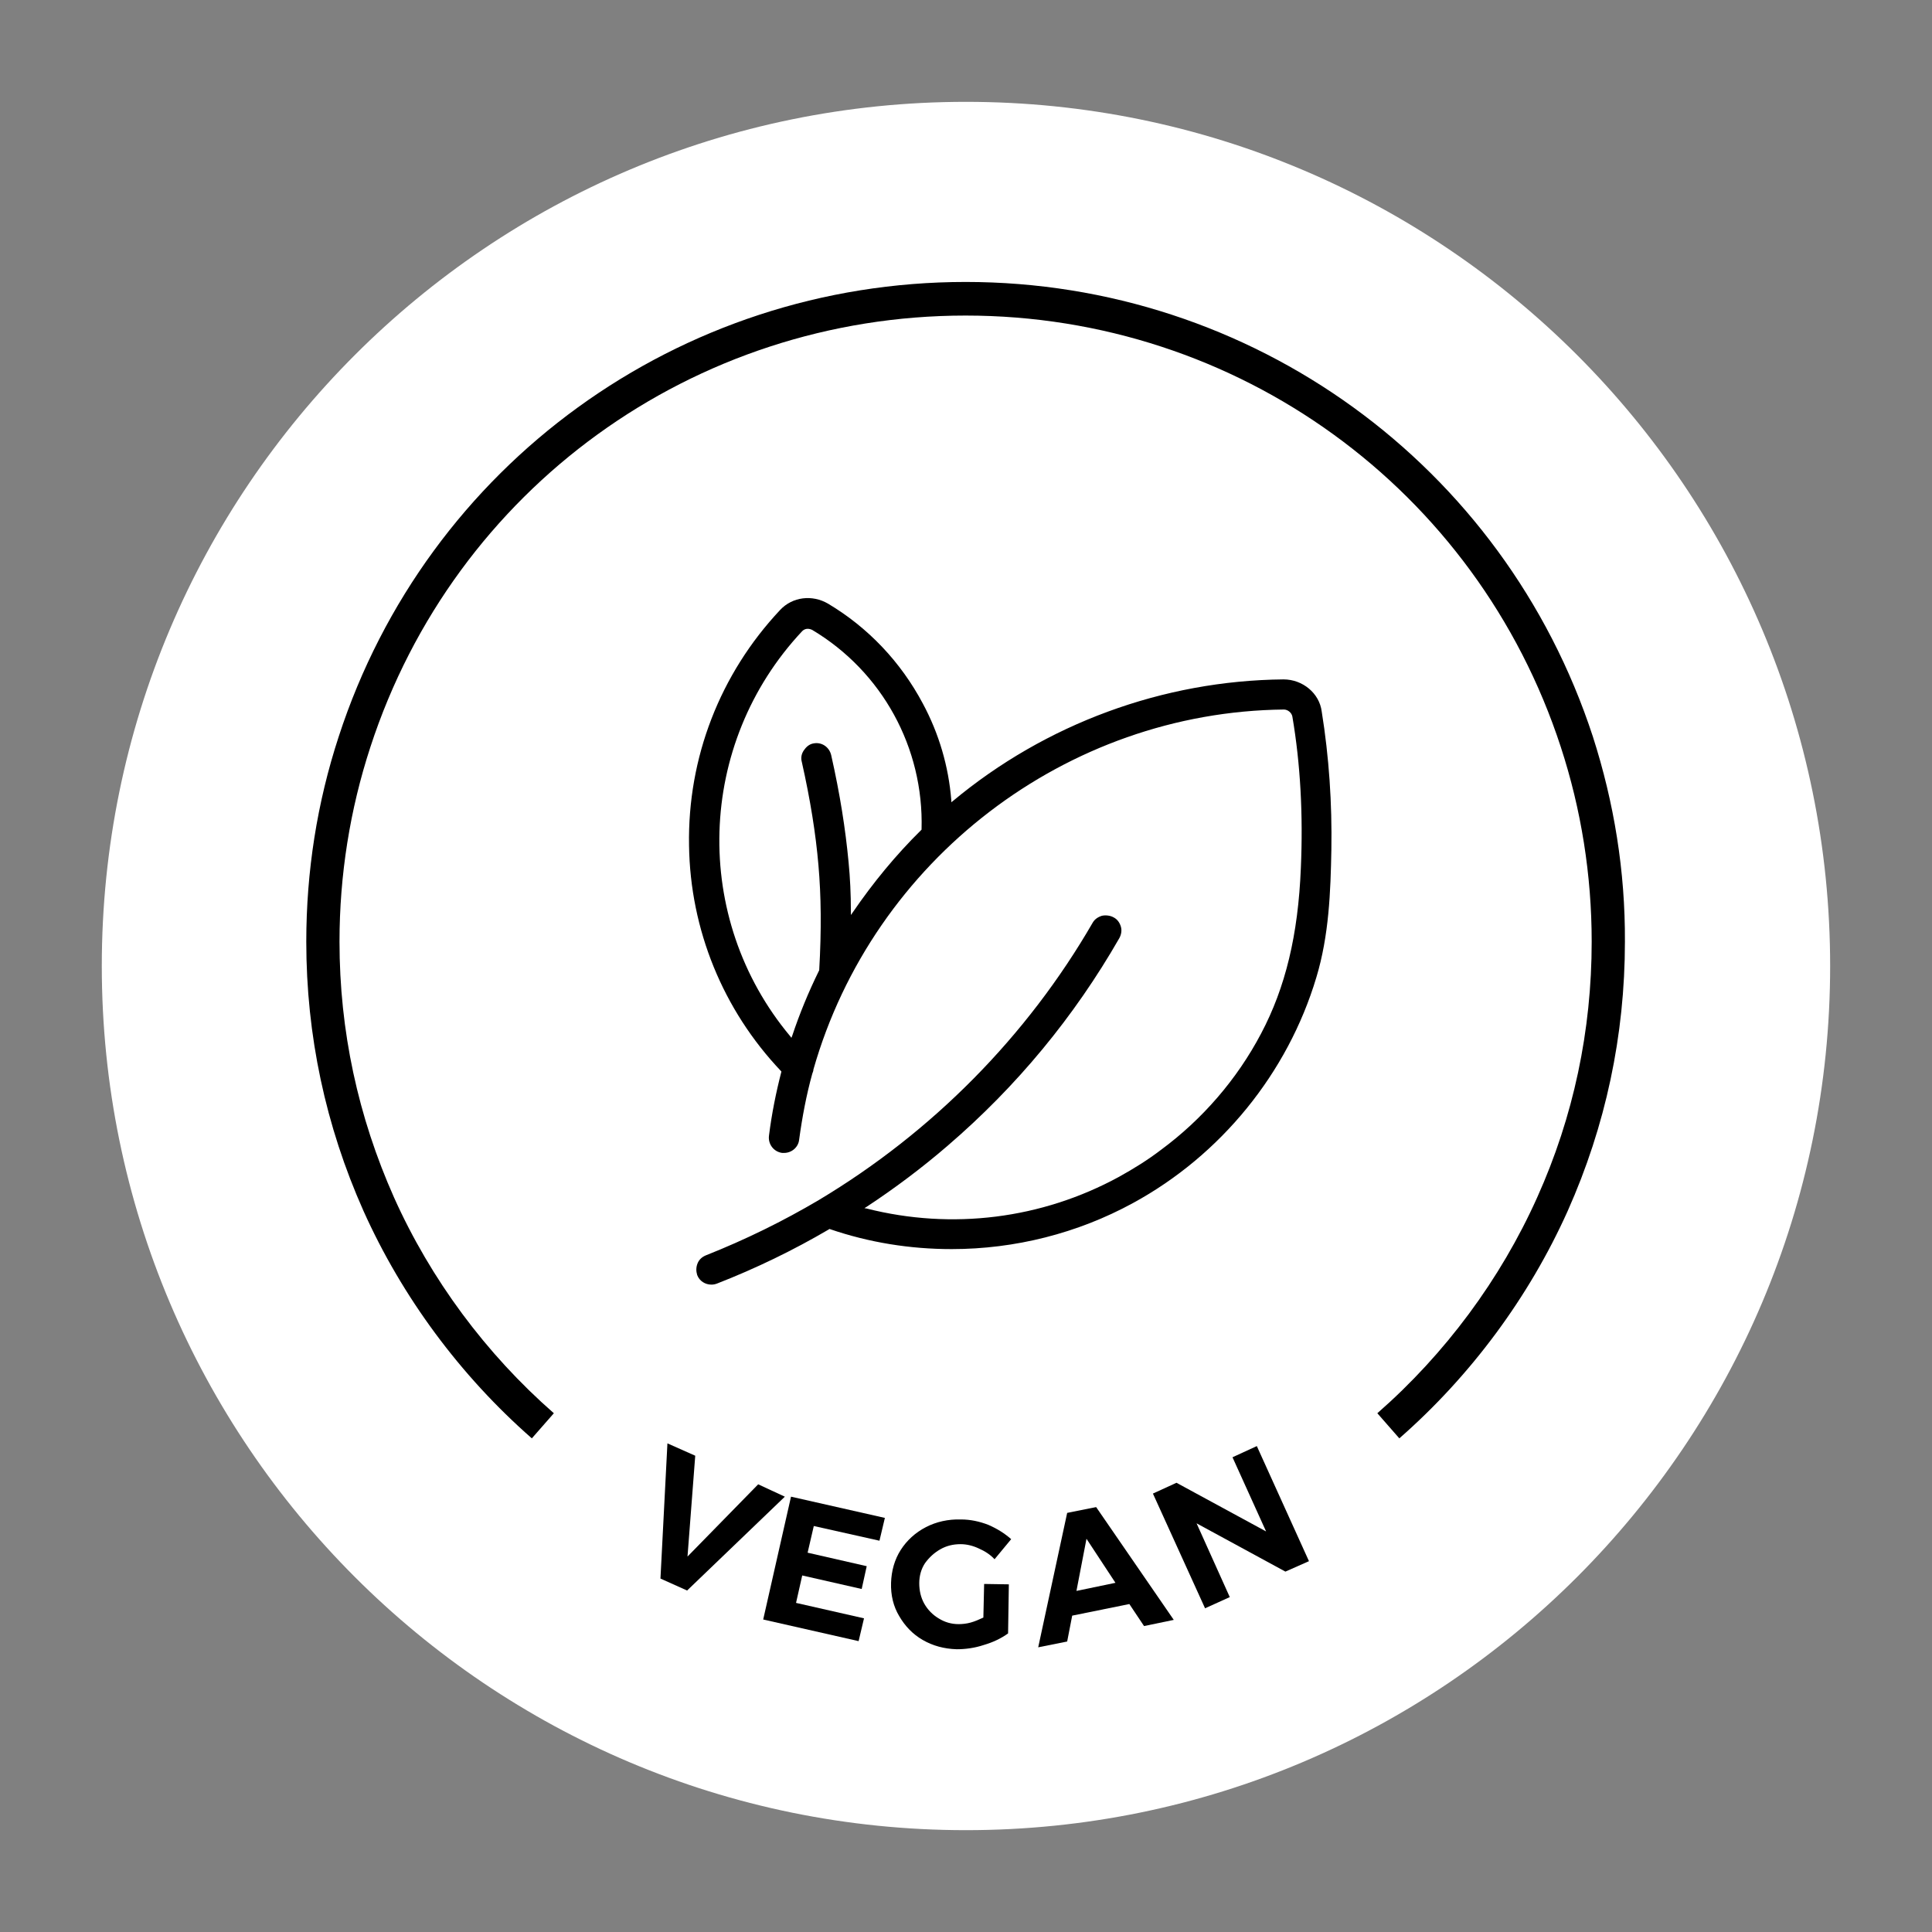
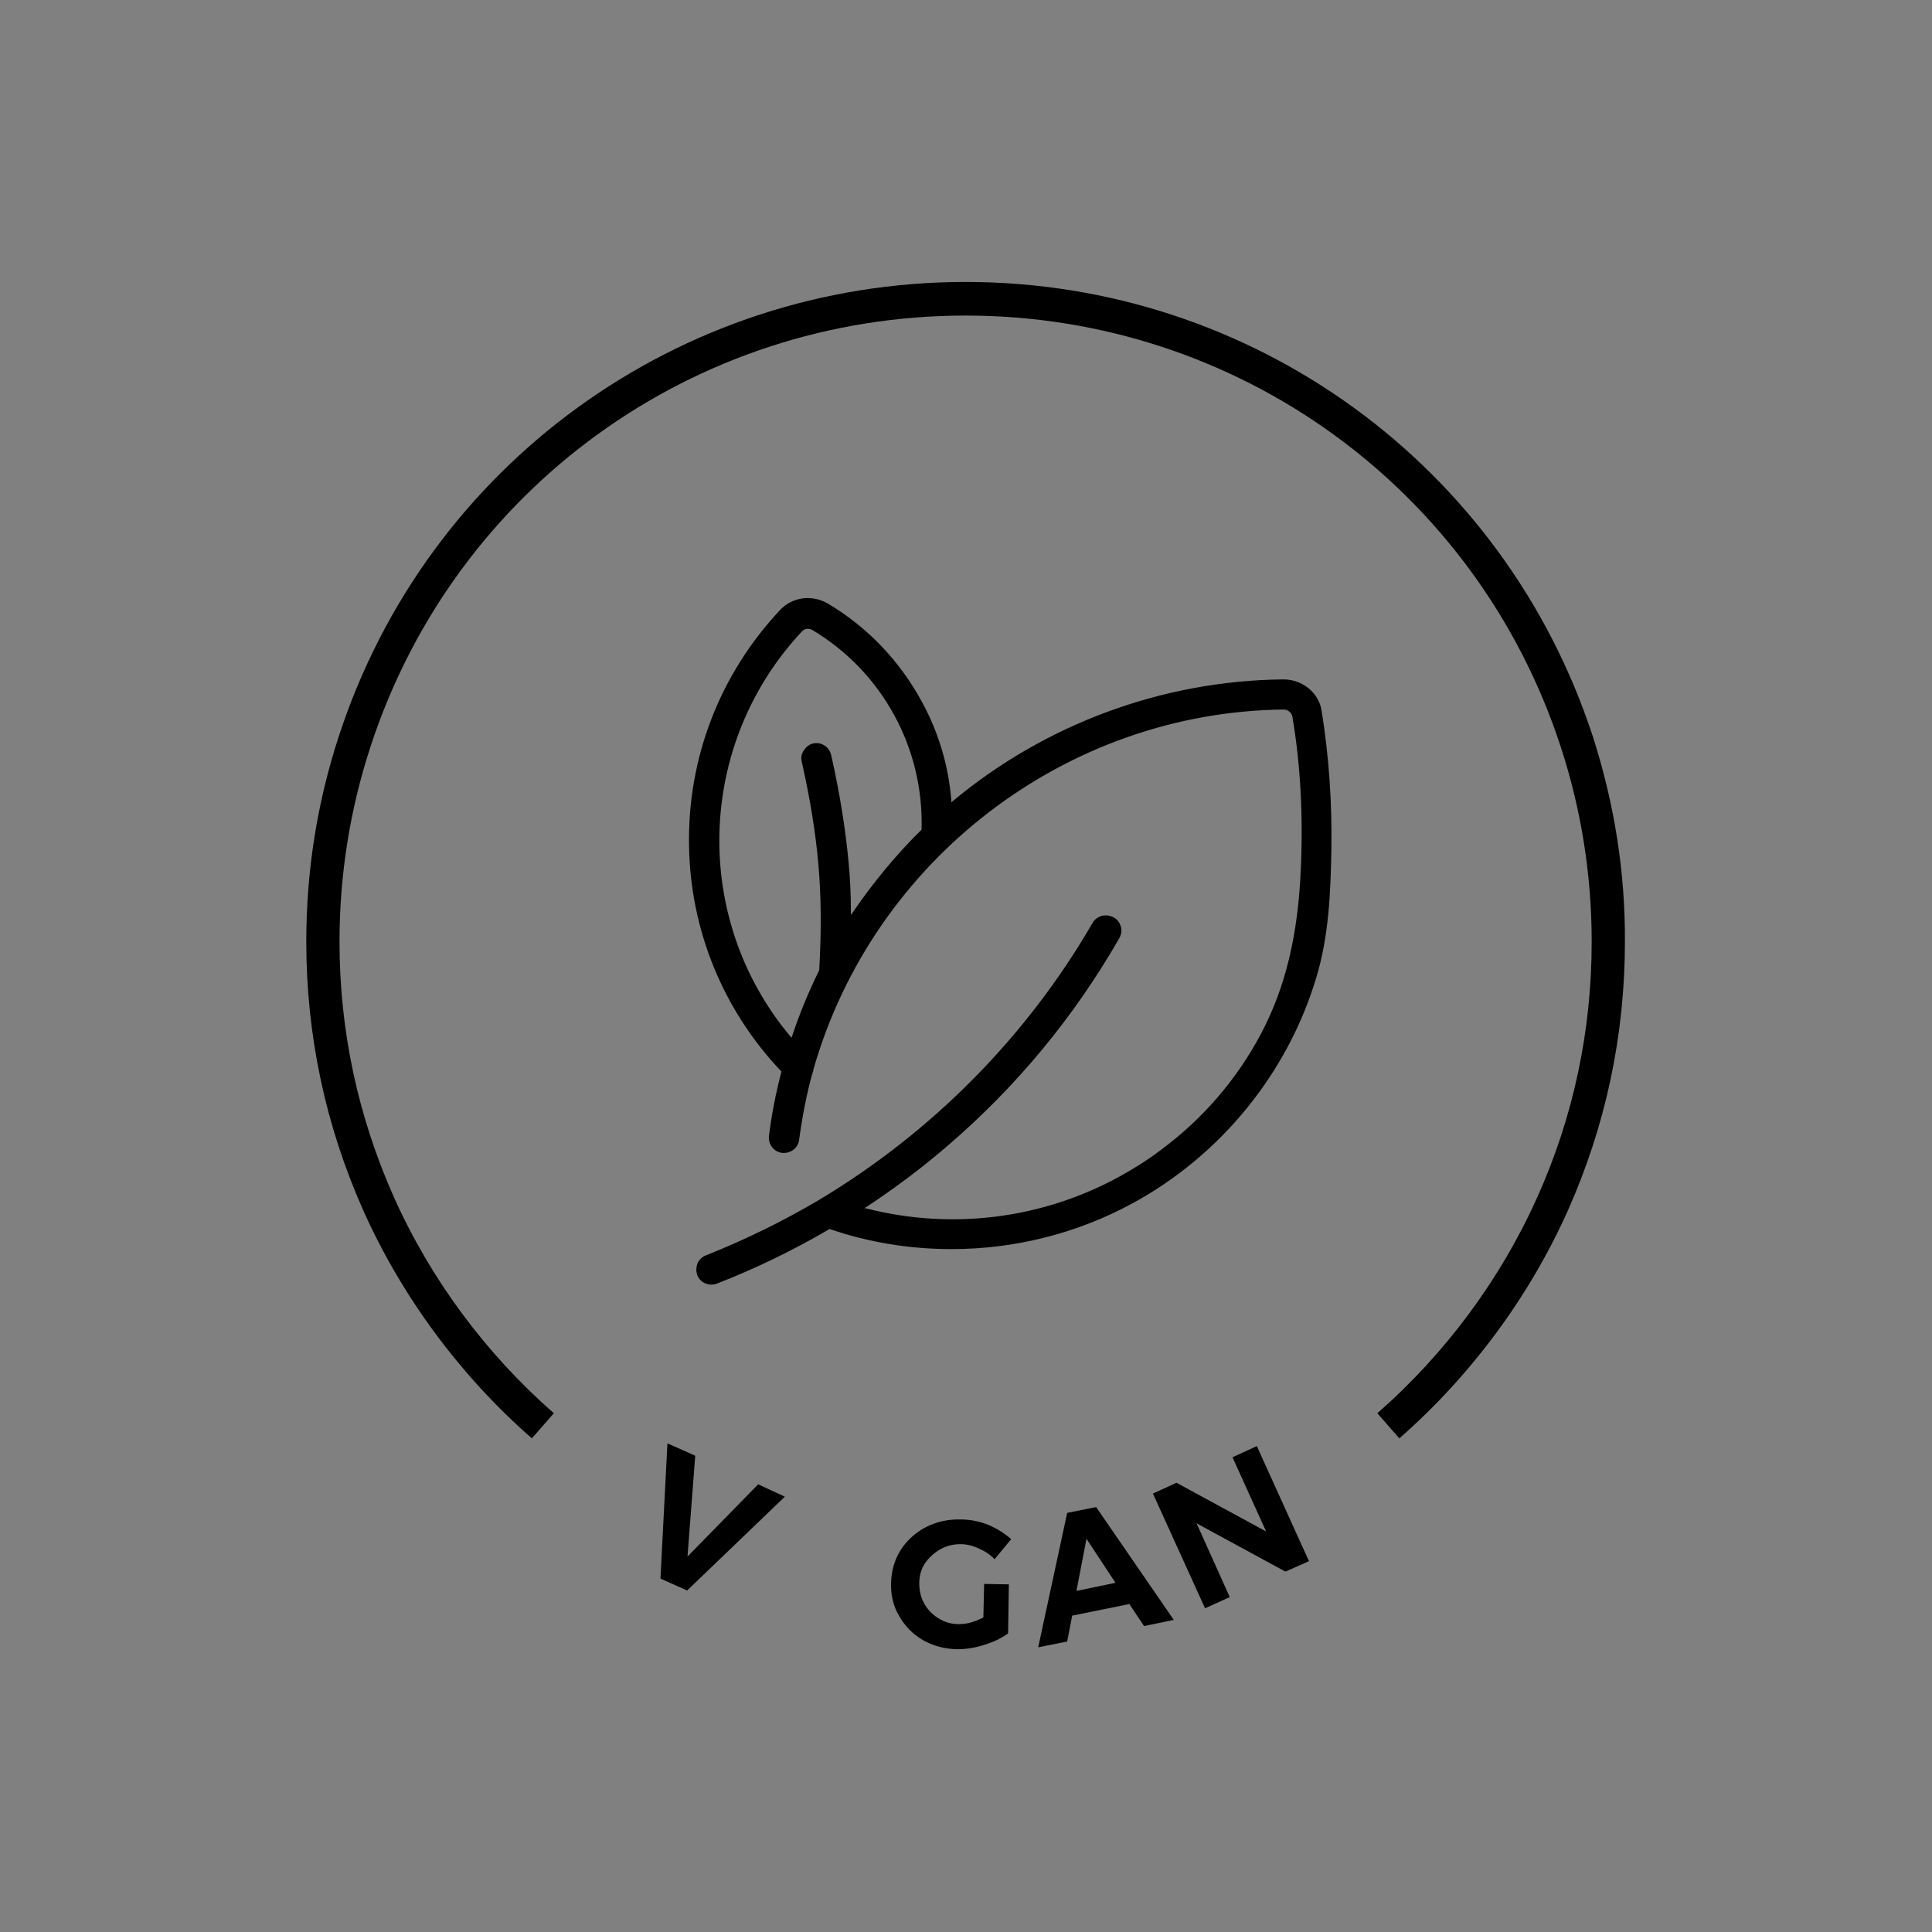
<svg xmlns="http://www.w3.org/2000/svg" width="500" zoomAndPan="magnify" viewBox="0 0 375 375" height="500" preserveAspectRatio="xMidYMid meet" version="1.0">
  <rect x="0" y="0" width="375" height="375" fill="#808080" stroke="none" />
  <defs>
    <clipPath id="7a3e480333">
-       <path d="M 19.758 19.766 L 355.23 19.766 L 355.23 355.234 L 19.758 355.234 Z M 19.758 19.766 " clip-rule="nonzero" />
+       <path d="M 19.758 19.766 L 355.23 19.766 L 355.23 355.234 Z M 19.758 19.766 " clip-rule="nonzero" />
    </clipPath>
    <clipPath id="d8a34928f3">
      <path d="M 355.23 187.5 C 355.23 94.863 280.133 19.766 187.496 19.766 C 94.859 19.766 19.758 94.863 19.758 187.5 C 19.758 280.137 94.859 355.234 187.496 355.234 C 280.133 355.234 355.23 280.137 355.23 187.5 Z M 355.23 187.5 " clip-rule="nonzero" />
    </clipPath>
    <clipPath id="cf0d2a30bd">
-       <path d="M 0.758 0.766 L 336.23 0.766 L 336.23 336.234 L 0.758 336.234 Z M 0.758 0.766 " clip-rule="nonzero" />
-     </clipPath>
+       </clipPath>
    <clipPath id="295e641382">
-       <path d="M 336.23 168.5 C 336.23 75.863 261.133 0.766 168.496 0.766 C 75.859 0.766 0.758 75.863 0.758 168.5 C 0.758 261.137 75.859 336.234 168.496 336.234 C 261.133 336.234 336.23 261.137 336.23 168.5 Z M 336.23 168.5 " clip-rule="nonzero" />
-     </clipPath>
+       </clipPath>
    <clipPath id="3d0425838c">
-       <rect x="0" width="337" y="0" height="337" />
-     </clipPath>
+       </clipPath>
    <clipPath id="4ee7fc60e0">
      <rect x="0" width="375" y="0" height="375" />
    </clipPath>
  </defs>
  <g transform="matrix(1, 0, 0, 1, 0, 0)">
    <g clip-path="url(#4ee7fc60e0)">
      <g clip-path="url(#7a3e480333)">
        <g clip-path="url(#d8a34928f3)">
          <g transform="matrix(1, 0, 0, 1, 19, 19)">
            <g clip-path="url(#3d0425838c)">
              <g clip-path="url(#cf0d2a30bd)">
                <g clip-path="url(#295e641382)">
                  <path fill="#ffffff" d="M 336.23 0.766 L 336.23 336.234 L 0.758 336.234 L 0.758 0.766 Z M 336.23 0.766 " fill-opacity="1" fill-rule="nonzero" />
                </g>
              </g>
            </g>
          </g>
        </g>
      </g>
      <path fill="#000000" d="M 147.164 288.105 L 133.445 302.125 L 134.945 282.555 L 129.547 280.156 L 128.195 306.398 L 133.367 308.719 L 152.336 290.504 Z M 147.164 288.105 " fill-opacity="1" fill-rule="nonzero" />
-       <path fill="#000000" d="M 148.137 314.344 L 166.656 318.543 L 167.703 314.117 L 154.512 311.121 L 155.711 305.797 L 167.254 308.422 L 168.23 303.996 L 156.758 301.375 L 157.957 296.199 L 170.703 299.051 L 171.754 294.625 L 153.535 290.504 Z M 148.137 314.344 " fill-opacity="1" fill-rule="nonzero" />
      <path fill="#000000" d="M 182.547 300.699 C 183.746 300.023 185.023 299.723 186.445 299.723 C 187.645 299.723 188.848 300.023 189.969 300.551 C 191.168 301.074 192.219 301.75 193.043 302.648 L 196.27 298.75 C 194.992 297.625 193.57 296.727 191.844 295.977 C 190.121 295.301 188.32 294.926 186.523 294.926 C 184.047 294.852 181.723 295.375 179.699 296.426 C 177.676 297.477 176.027 298.977 174.828 300.848 C 173.629 302.723 173.027 304.898 172.953 307.223 C 172.879 309.621 173.402 311.793 174.527 313.668 C 175.652 315.617 177.152 317.191 179.102 318.316 C 181.051 319.441 183.223 320.039 185.695 320.117 C 187.348 320.117 189.145 319.891 190.945 319.293 C 192.746 318.766 194.32 318.016 195.668 317.043 L 195.816 307.52 L 191.02 307.445 L 190.871 313.969 C 190.047 314.344 189.223 314.719 188.395 314.941 C 187.57 315.168 186.746 315.242 186.07 315.242 C 184.648 315.242 183.375 314.867 182.172 314.117 C 181.051 313.445 180.074 312.469 179.398 311.27 C 178.727 310.07 178.426 308.719 178.426 307.297 C 178.426 305.871 178.801 304.523 179.551 303.398 C 180.375 302.273 181.348 301.375 182.547 300.699 Z M 182.547 300.699 " fill-opacity="1" fill-rule="nonzero" />
      <path fill="#000000" d="M 207.137 293.652 L 201.516 319.742 L 207.137 318.617 L 208.113 313.594 L 219.207 311.344 L 222.059 315.617 L 227.828 314.418 L 212.762 292.527 Z M 208.938 308.797 L 210.887 298.676 L 216.508 307.223 Z M 208.938 308.797 " fill-opacity="1" fill-rule="nonzero" />
      <path fill="#000000" d="M 239.227 282.855 L 245.746 297.25 L 228.355 287.805 L 223.781 289.902 L 233.902 312.168 L 238.699 309.996 L 232.254 295.676 L 249.496 305.047 L 254.07 303.023 L 243.949 280.684 Z M 239.227 282.855 " fill-opacity="1" fill-rule="nonzero" />
      <path fill="#000000" d="M 249.121 131.871 C 225.73 132.094 202.941 140.492 184.949 155.484 L 184.648 155.711 L 184.648 155.336 C 184.121 148.738 182.25 142.367 179.102 136.52 C 174.828 128.496 168.531 121.824 160.734 117.176 C 157.66 115.375 153.836 115.828 151.438 118.375 C 139.742 130.82 133.445 147.09 133.742 164.105 C 133.969 180.449 140.34 196.043 151.586 207.887 L 151.66 207.961 L 151.66 208.039 C 150.613 212.086 149.789 216.211 149.262 220.406 C 149.039 222.059 150.16 223.555 151.812 223.781 C 151.887 223.781 152.035 223.781 152.188 223.781 C 153.688 223.781 154.961 222.656 155.109 221.23 C 155.711 216.809 156.535 212.461 157.66 208.414 C 157.809 208.039 157.883 207.812 157.883 207.59 C 169.504 166.879 206.988 138.168 249.195 137.719 C 249.945 137.719 250.695 138.316 250.844 139.066 C 252.418 148.289 252.945 158.184 252.496 168.453 C 251.969 181.5 249.496 191.695 244.773 200.617 C 240.125 209.461 233.379 217.258 225.355 223.18 C 222.809 225.129 220.031 226.855 217.184 228.43 C 202.191 236.602 184.797 238.773 168.23 234.578 L 167.781 234.5 L 168.156 234.277 C 173.629 230.68 179.023 226.629 183.973 222.355 C 197.316 210.887 208.488 197.391 217.258 182.098 C 217.633 181.426 217.785 180.598 217.559 179.852 C 217.336 179.102 216.883 178.426 216.133 178.051 C 215.461 177.676 214.559 177.602 213.887 177.75 C 213.137 177.977 212.461 178.426 212.086 179.102 C 199.34 201.141 180.973 219.734 158.934 232.926 C 151.961 237.051 144.613 240.648 137.043 243.648 C 136.293 243.949 135.691 244.473 135.395 245.223 C 135.094 245.973 135.094 246.723 135.32 247.473 C 135.77 248.672 136.895 249.344 138.094 249.344 C 138.469 249.344 138.844 249.27 139.215 249.121 C 146.715 246.195 153.984 242.672 160.883 238.625 L 160.957 238.551 L 161.031 238.551 C 168.68 241.176 176.625 242.449 184.723 242.449 C 197.016 242.449 209.164 239.375 219.883 233.527 C 236.977 224.23 249.945 208.262 255.492 189.746 C 257.969 181.574 258.266 173.027 258.418 164.93 C 258.566 155.934 257.969 146.938 256.543 138.094 C 256.094 134.57 252.867 131.871 249.121 131.871 Z M 156.008 145.664 C 155.559 146.34 155.41 147.09 155.637 147.914 C 157.285 155.262 158.332 161.781 158.859 167.93 C 159.383 173.926 159.457 180.449 159.008 188.32 L 158.934 188.473 C 156.91 192.594 155.184 196.793 153.762 201.066 L 153.609 201.441 L 153.387 201.141 C 134.195 178.199 135.168 144.391 155.711 122.5 C 156.008 122.199 156.383 122.051 156.758 122.051 C 157.059 122.051 157.359 122.125 157.66 122.273 C 171.227 130.371 179.324 145.141 178.875 160.957 L 178.875 161.031 L 178.801 161.109 C 173.852 165.98 169.43 171.379 165.531 177.074 L 165.156 177.602 L 165.156 176.926 C 165.156 173.551 165.008 170.402 164.707 167.328 C 164.105 160.957 163.059 154.211 161.332 146.562 C 160.957 144.988 159.457 143.941 157.809 144.316 C 157.059 144.465 156.461 144.988 156.008 145.664 Z M 156.008 145.664 " fill-opacity="1" fill-rule="nonzero" />
      <path fill="#000000" d="M 309.172 142.965 C 291.926 90.188 242.973 54.727 187.422 54.727 C 131.871 54.727 82.914 90.188 65.746 142.965 C 61.551 155.785 59.449 169.129 59.449 182.773 C 59.449 200.992 63.199 218.535 70.547 235.027 C 78.043 251.746 89.363 267.039 103.23 279.184 L 107.504 274.309 C 94.309 262.766 83.59 248.297 76.469 232.402 C 69.496 216.734 65.898 200.09 65.898 182.773 C 65.898 169.879 67.922 157.133 71.895 144.988 C 88.238 94.836 134.645 61.25 187.422 61.25 C 240.199 61.25 286.605 94.91 302.949 144.988 C 306.922 157.133 308.945 169.879 308.945 182.773 C 308.945 200.016 305.422 216.734 298.375 232.402 C 291.254 248.297 280.531 262.766 267.34 274.309 L 271.609 279.184 C 285.48 267.039 296.801 251.746 304.297 235.027 C 311.645 218.535 315.395 200.992 315.395 182.773 C 315.469 169.129 313.293 155.785 309.172 142.965 Z M 309.172 142.965 " fill-opacity="1" fill-rule="nonzero" />
    </g>
  </g>
</svg>